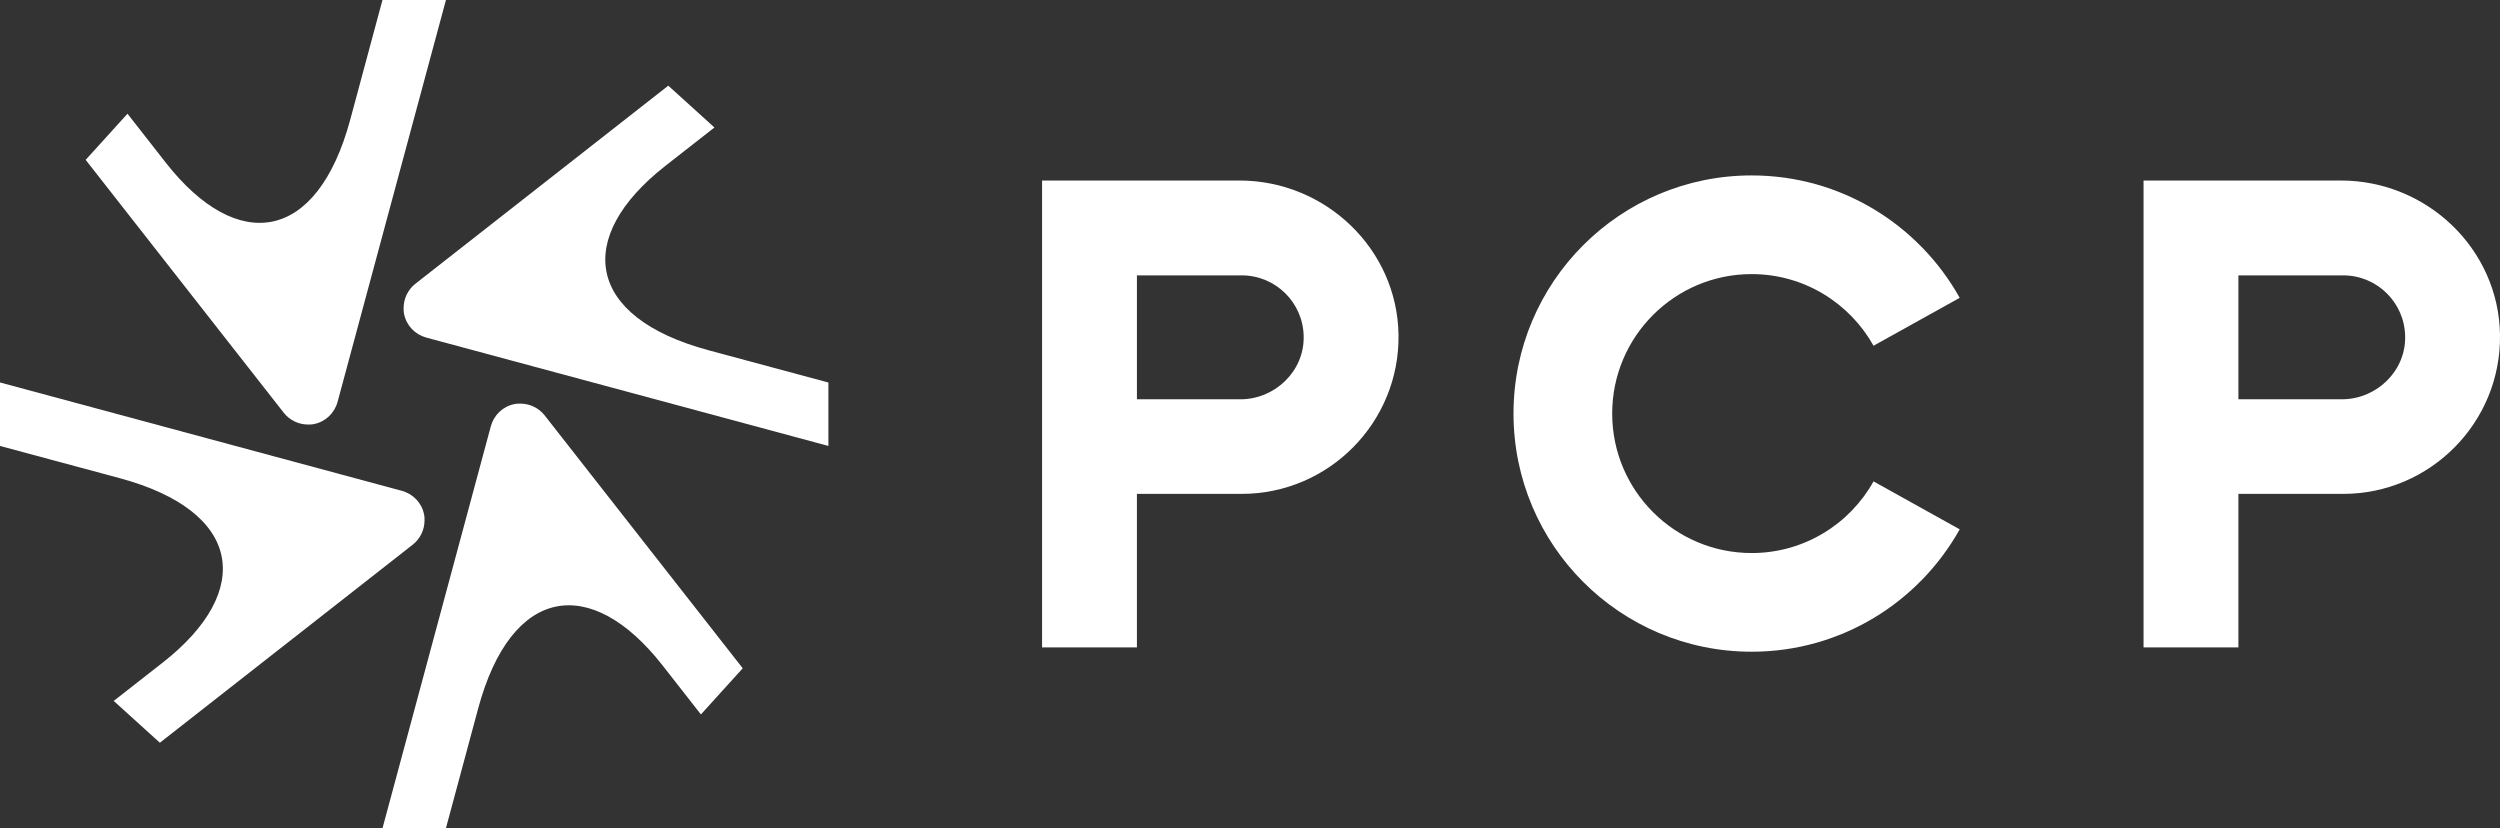
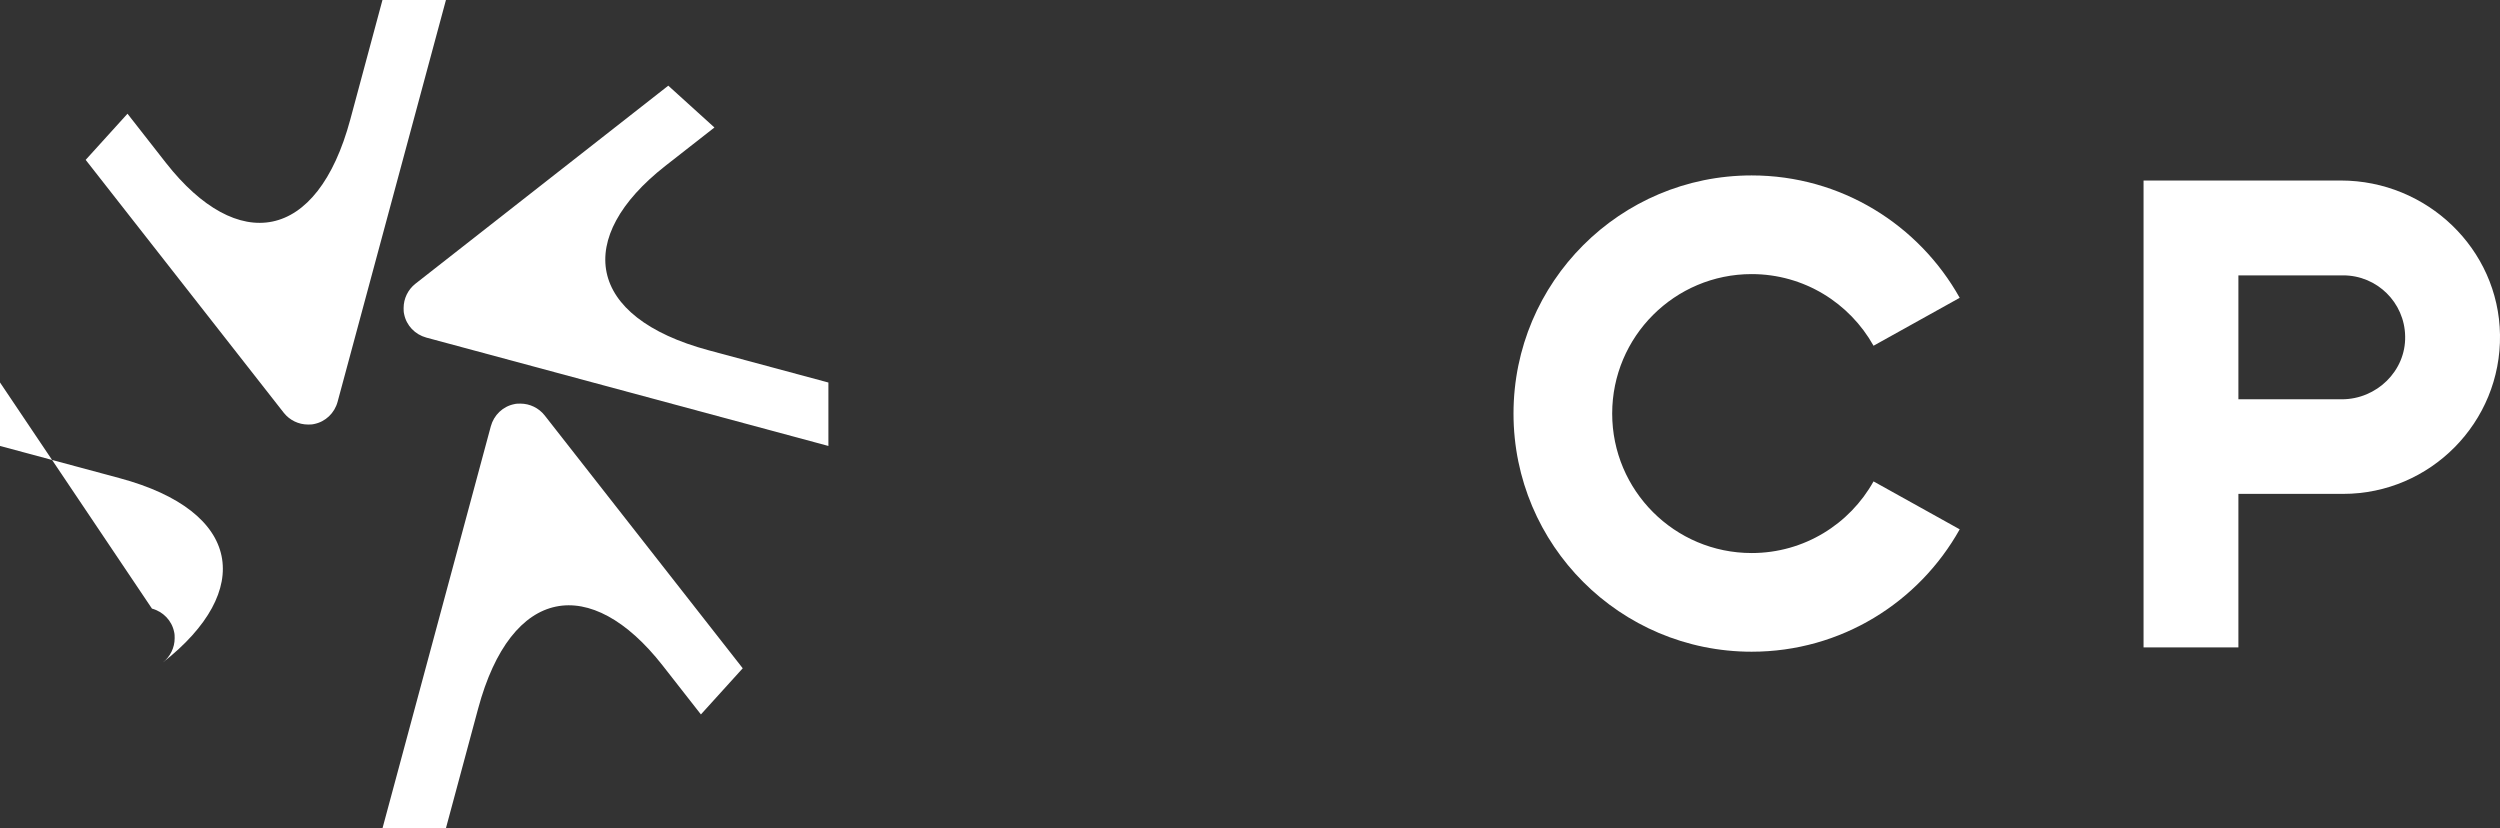
<svg xmlns="http://www.w3.org/2000/svg" id="_图层_2" viewBox="0 0 98.05 32.48">
  <rect x="0" y="0" width="98.05" height="32.48" fill="#333333" stroke="none" />
  <defs>
    <style>.cls-1{fill:#fff;}</style>
  </defs>
  <g id="design">
-     <path class="cls-1" d="m48.61,7.08c3.37,0,6.19,2.68,6.24,6.05.05,3.43-2.73,6.24-6.15,6.24h-4.11v6.02s0,0,0,0h-3.72V7.08s0,0,0,0h7.74Zm.04,8.58c1.36,0,2.51-1.11,2.48-2.47-.02-1.32-1.1-2.39-2.43-2.39h-4.11v4.86h4.06Z" />
    <path class="cls-1" d="m91.81,7.08c3.37,0,6.19,2.68,6.24,6.05.05,3.43-2.73,6.24-6.15,6.24h-4.11v6.02s0,0,0,0h-3.72V7.08h7.74Zm.04,8.58c1.36,0,2.51-1.11,2.48-2.47-.02-1.32-1.1-2.39-2.43-2.39h-4.11v4.86h4.06Z" />
    <path class="cls-1" d="m68.7,21.69c-3.02,0-5.47-2.45-5.47-5.47s2.45-5.47,5.47-5.47c2.05,0,3.84,1.13,4.78,2.81l3.38-1.88c-1.6-2.86-4.65-4.8-8.16-4.8-5.16,0-9.34,4.18-9.34,9.34s4.18,9.34,9.34,9.34c3.51,0,6.56-1.94,8.16-4.8l-3.38-1.88c-.93,1.67-2.72,2.81-4.78,2.81Z" />
    <path class="cls-1" d="m15,0c-.52,1.93-1.26,4.68-1.26,4.68-1.3,4.84-4.43,5.28-7.23,1.71l-1.51-1.93-1.64,1.81,7.77,9.92c.23.29.58.46.95.46.08,0,.16,0,.24-.02.45-.09.8-.43.92-.87L17.49,0h-2.49Z" />
-     <path class="cls-1" d="m0,17.49c1.93.52,4.68,1.26,4.68,1.26,4.84,1.3,5.28,4.43,1.71,7.23l-1.93,1.51,1.81,1.64,9.92-7.77c.29-.23.46-.58.46-.95,0-.08,0-.16-.02-.24-.09-.45-.43-.8-.87-.92L0,15v2.49Z" />
+     <path class="cls-1" d="m0,17.49c1.93.52,4.68,1.26,4.68,1.26,4.84,1.3,5.28,4.43,1.71,7.23c.29-.23.46-.58.46-.95,0-.08,0-.16-.02-.24-.09-.45-.43-.8-.87-.92L0,15v2.49Z" />
    <path class="cls-1" d="m17.49,32.48c.52-1.93,1.26-4.68,1.26-4.68,1.3-4.84,4.43-5.28,7.23-1.71l1.51,1.93,1.64-1.81-7.77-9.92c-.23-.29-.58-.46-.95-.46-.08,0-.16,0-.24.02-.45.09-.8.43-.92.87l-4.25,15.77h2.49Z" />
    <path class="cls-1" d="m32.48,15c-1.93-.52-4.68-1.26-4.68-1.26-4.84-1.3-5.28-4.43-1.71-7.23l1.93-1.51-1.81-1.64-9.92,7.77c-.29.23-.46.58-.46.95,0,.08,0,.16.02.24.09.45.43.8.87.92l15.77,4.25v-2.49Z" />
  </g>
</svg>